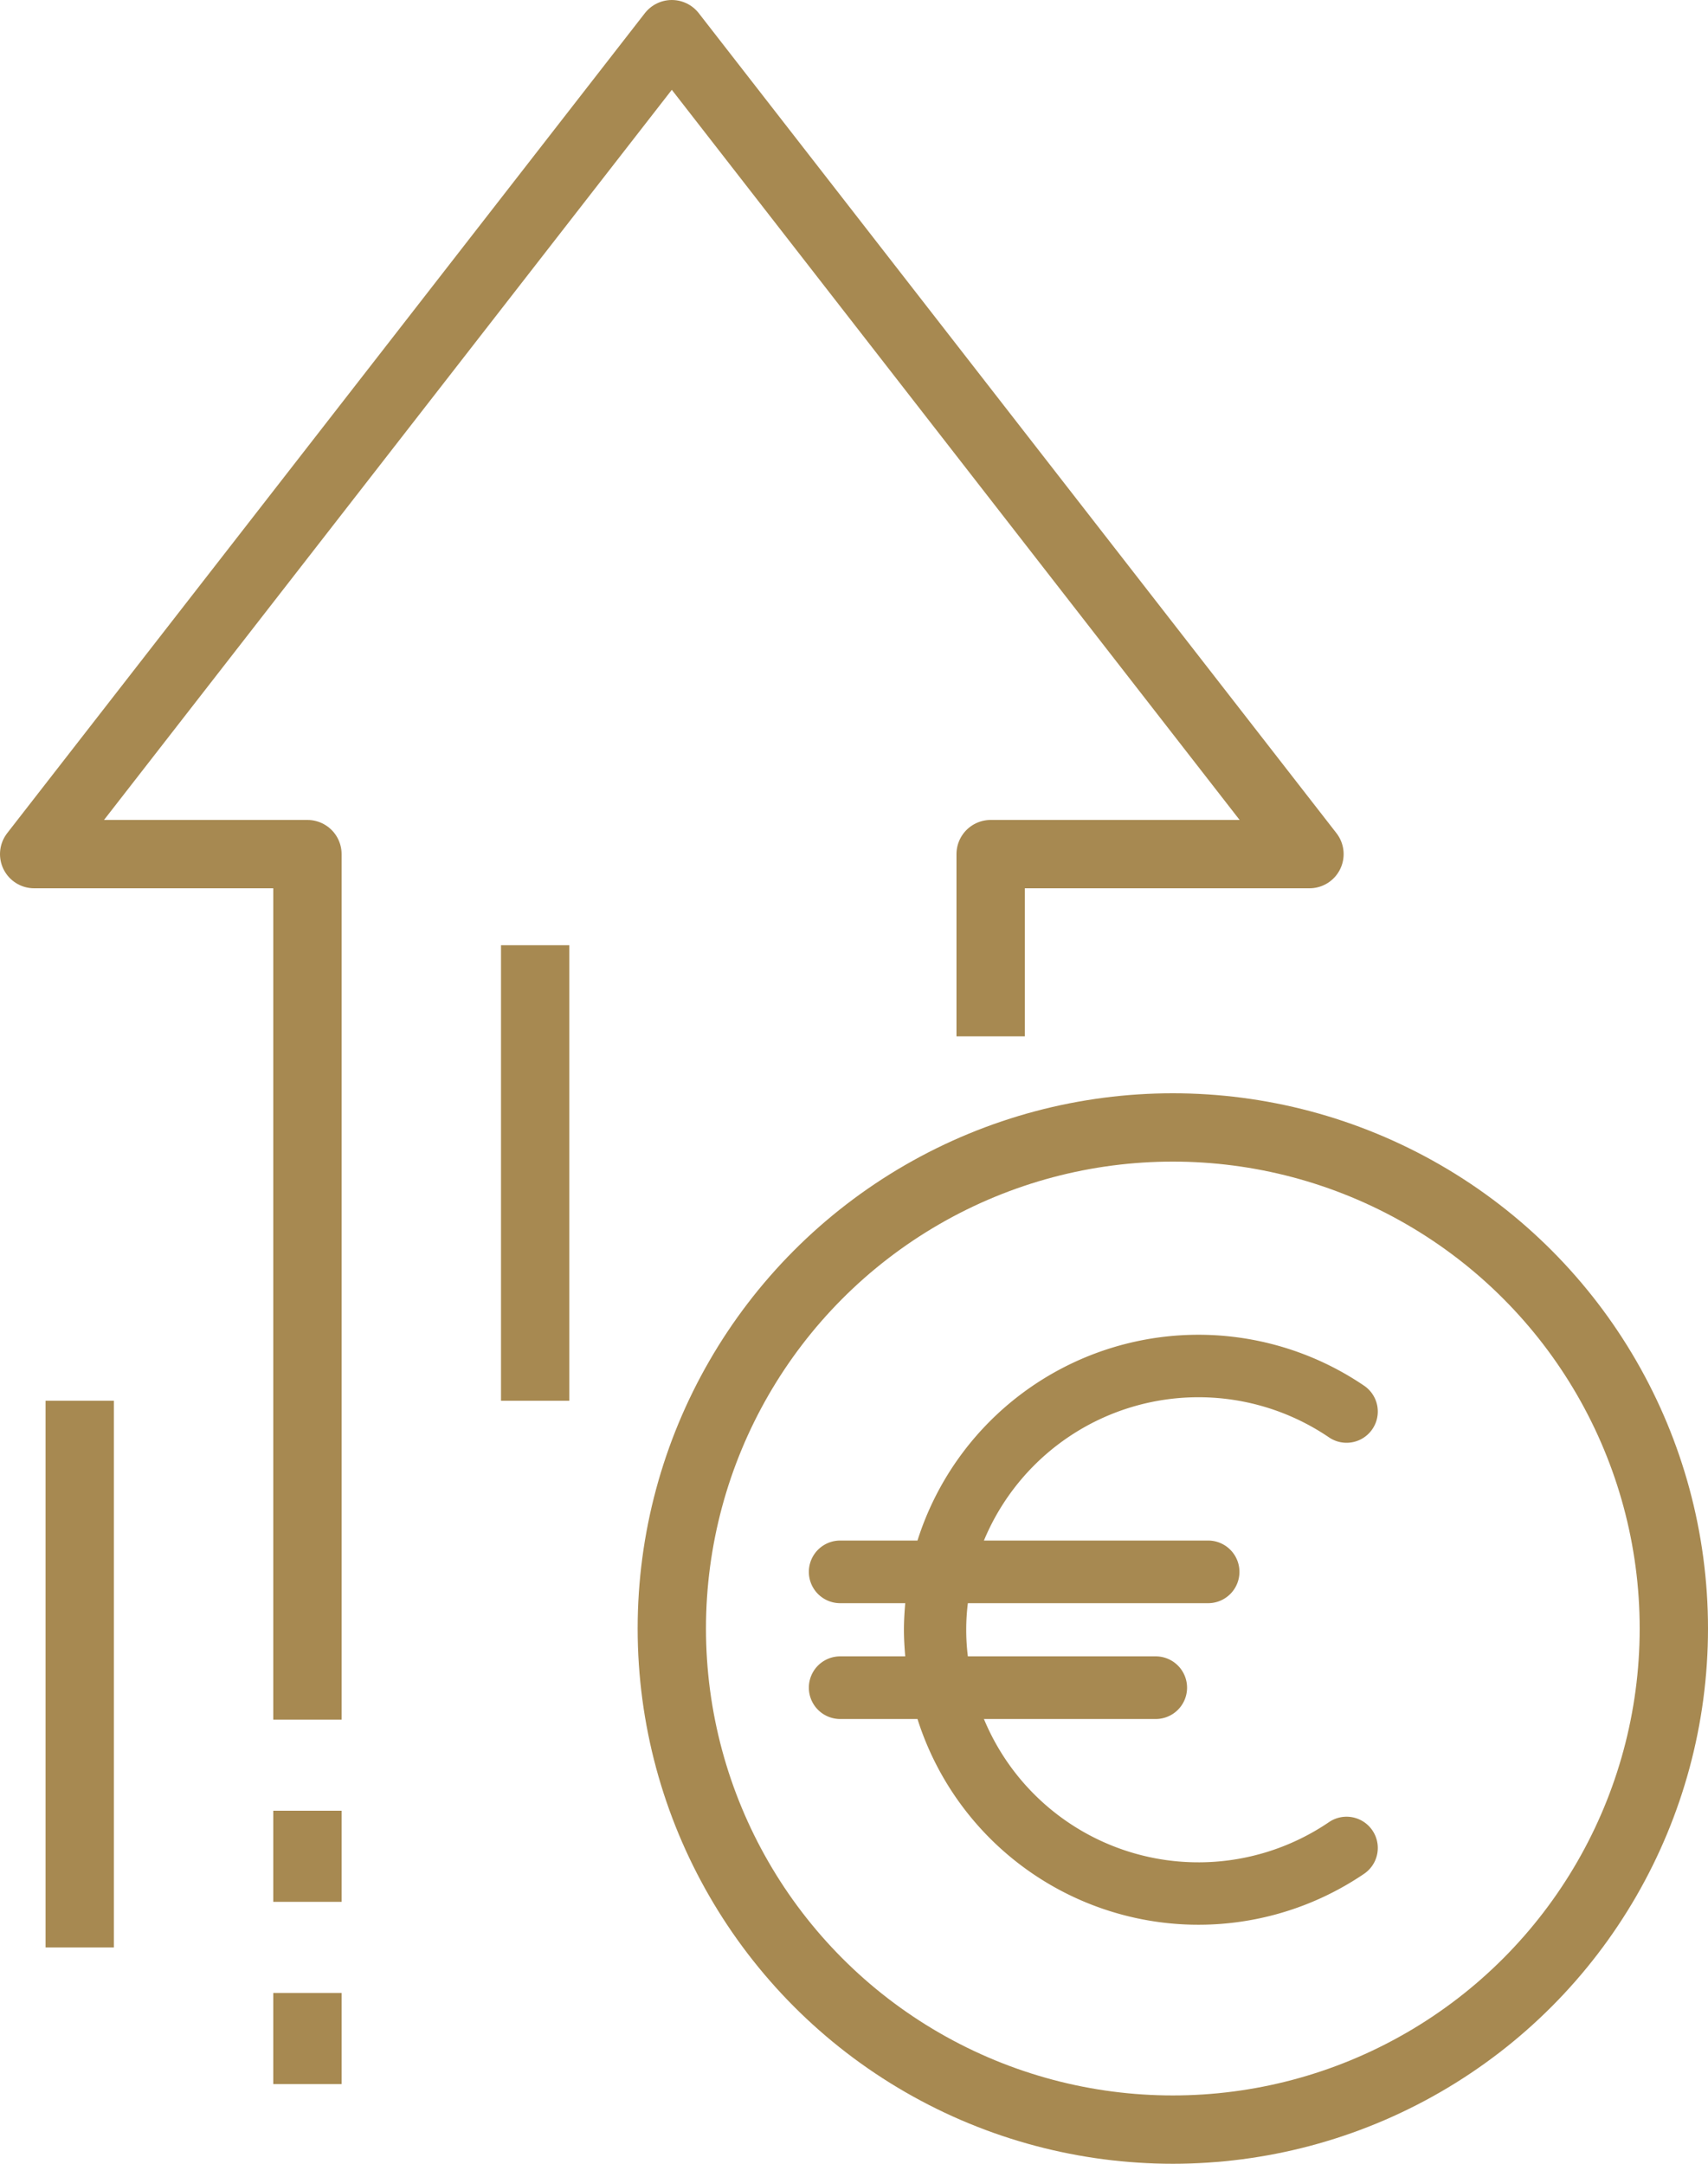
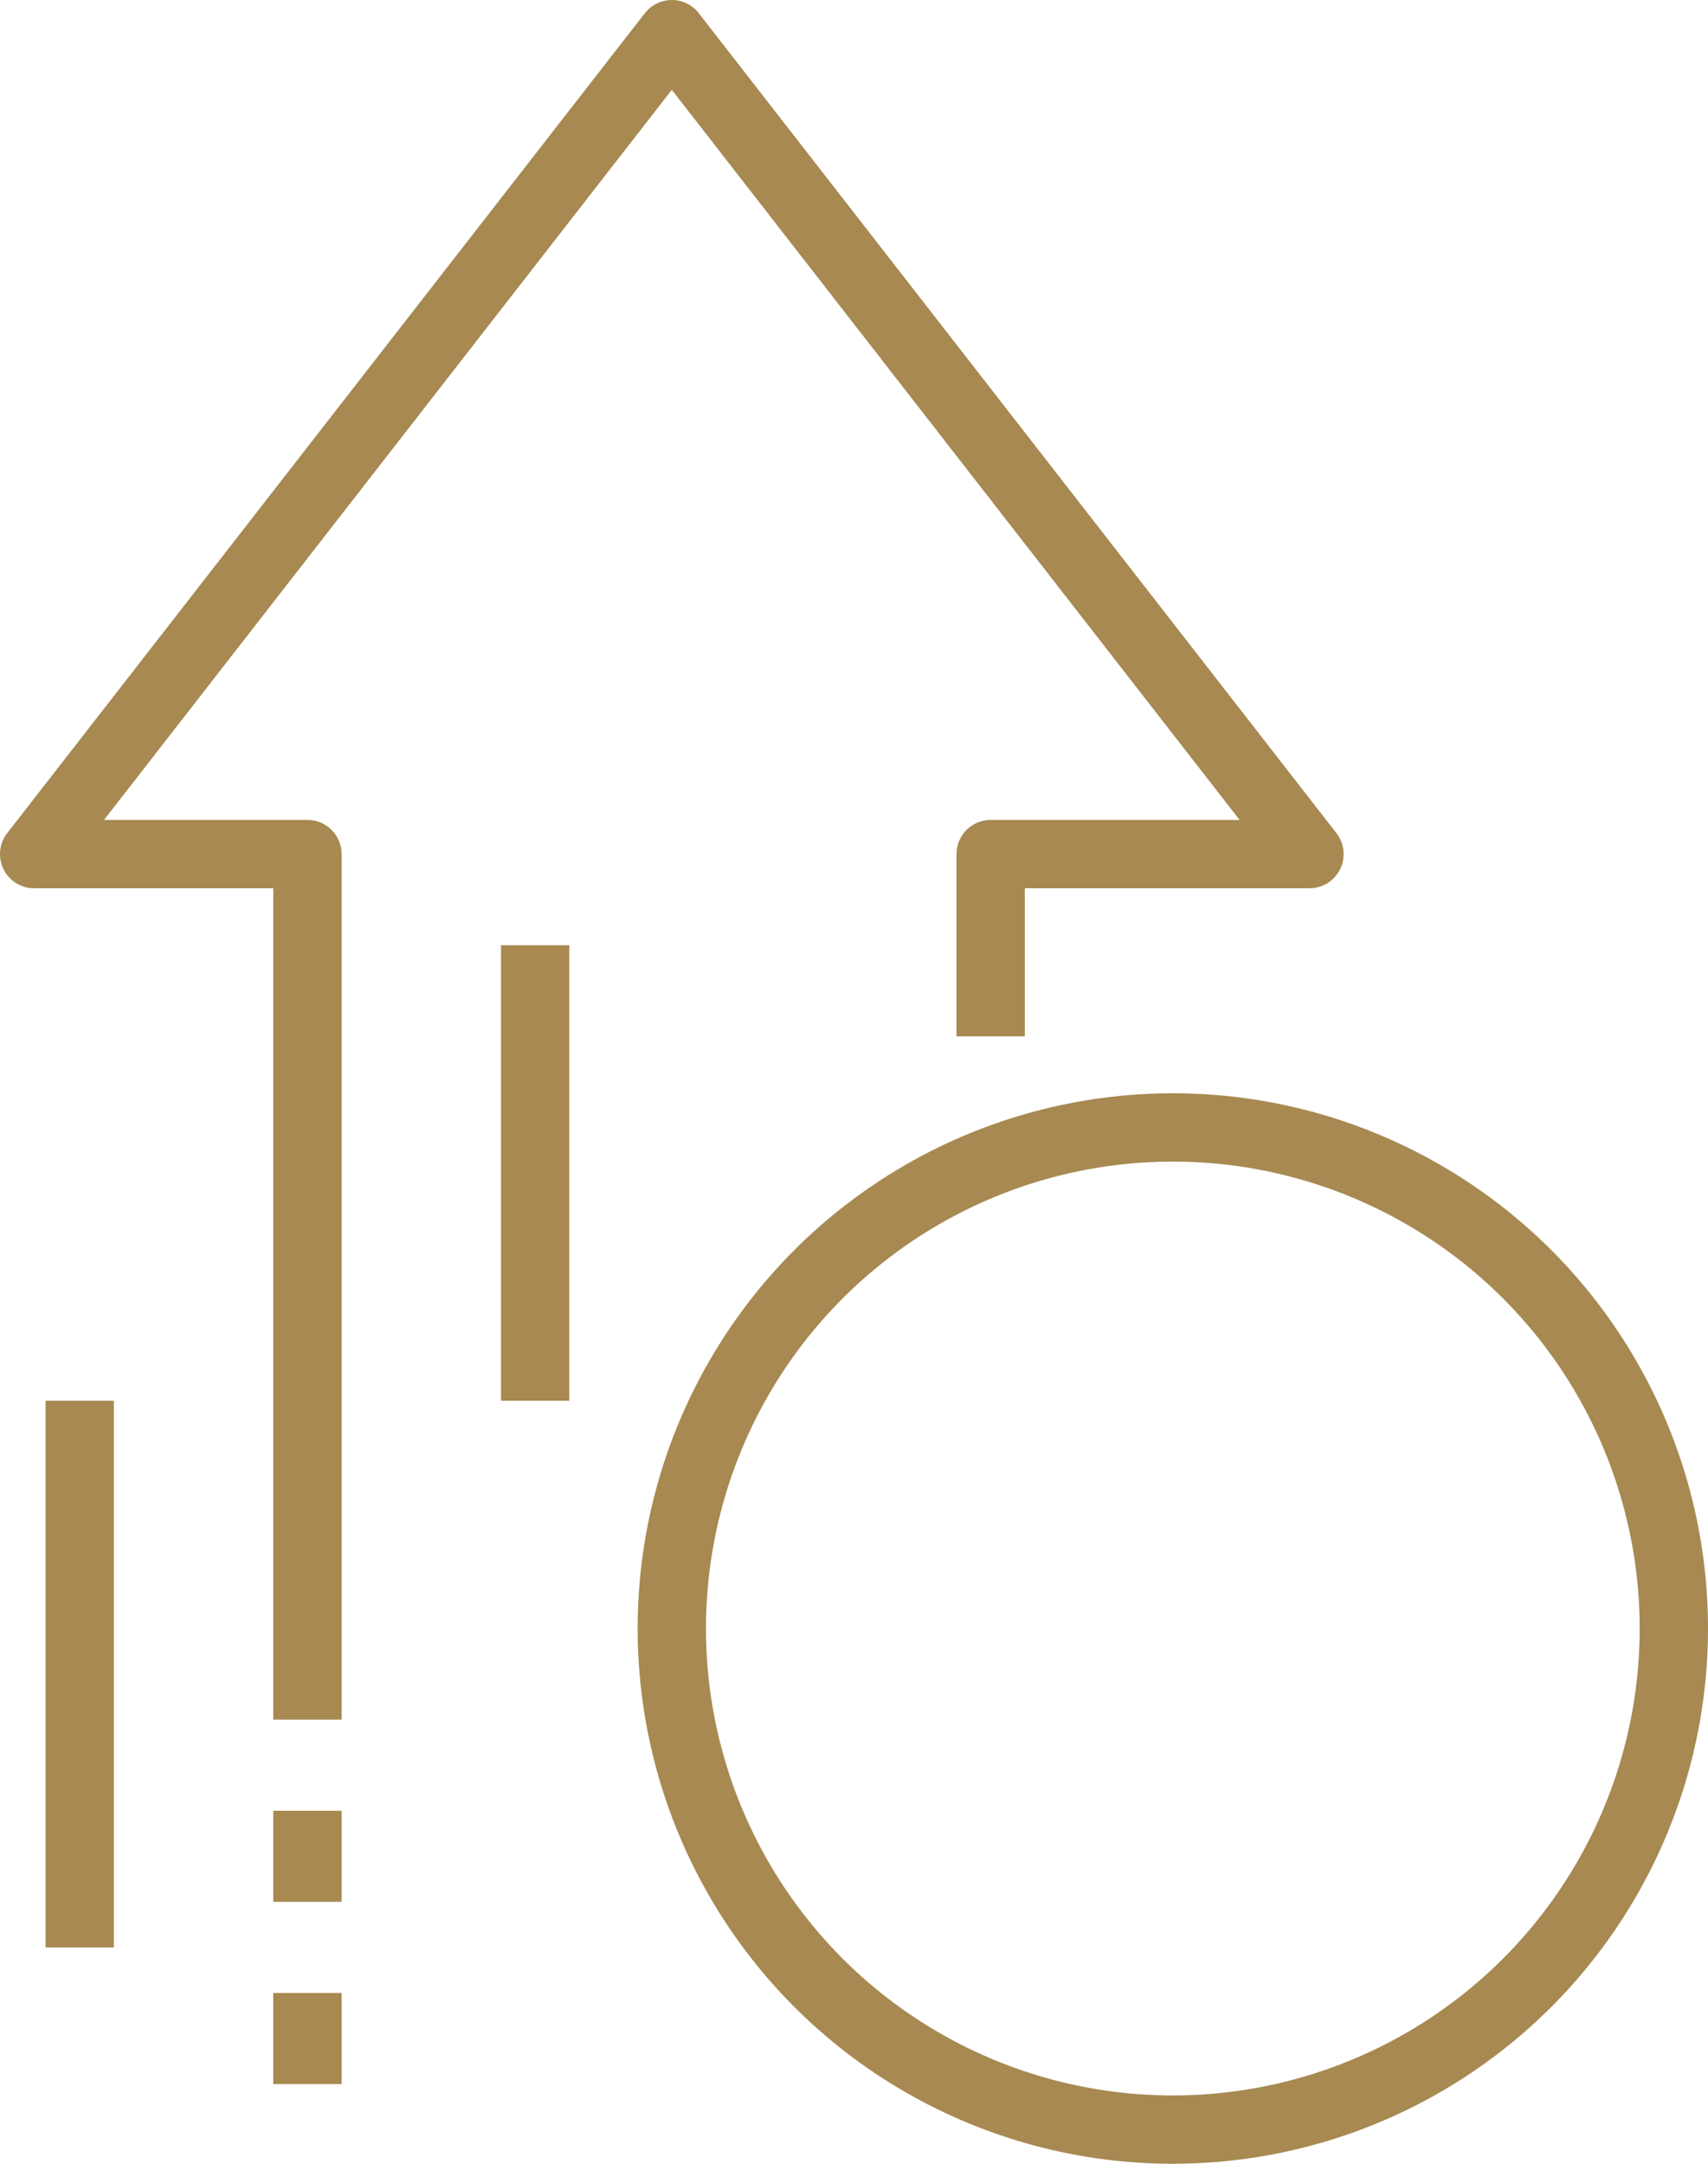
<svg xmlns="http://www.w3.org/2000/svg" viewBox="0 0 300 380">
  <defs>
    <style>.cls-1{fill:none;stroke:#a78951;stroke-linejoin:round;stroke-width:12px;}.cls-2{fill:#a78951;}</style>
  </defs>
  <g id="Layer_2" data-name="Layer 2">
    <g id="Isolation_Mode" data-name="Isolation Mode">
      <circle class="cls-1" cx="206" cy="286" r="88" />
      <polyline class="cls-1" points="174 182 174 150 230 150 118 6 6 150 54 150 54 302" />
      <line class="cls-1" x1="54" y1="318" x2="54" y2="334" />
      <line class="cls-1" x1="54" y1="350" x2="54" y2="366" />
      <line class="cls-1" x1="14" y1="246" x2="14" y2="342" />
      <line class="cls-1" x1="94" y1="246" x2="94" y2="166" />
-       <path class="cls-2" d="M233.43,320a40.78,40.78,0,0,1-60.61-18.11H203a5.49,5.49,0,0,0,0-11H170a37.75,37.75,0,0,1,0-9.34H212.2a5.49,5.49,0,1,0,0-11H172.82a40.8,40.8,0,0,1,60.61-18.12,5.48,5.48,0,0,0,6.17-9.07,51.77,51.77,0,0,0-78.45,27.19H147.57a5.49,5.49,0,1,0,0,11H159c-.13,1.54-.23,3.09-.23,4.67s.1,3.13.23,4.67H147.57a5.49,5.49,0,1,0,0,11h13.58a51.77,51.77,0,0,0,78.45,27.18,5.48,5.48,0,0,0-6.17-9.07Z" />
    </g>
  </g>
</svg>